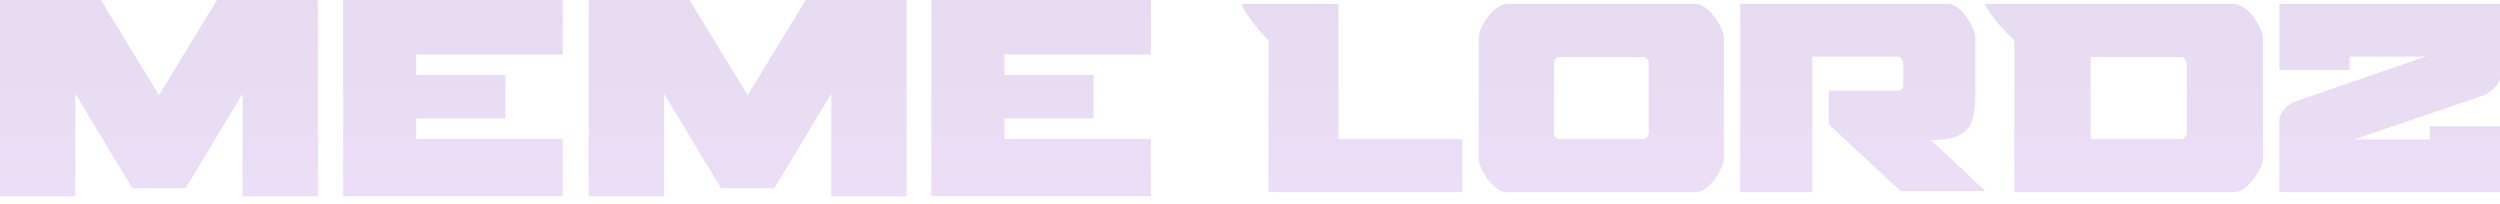
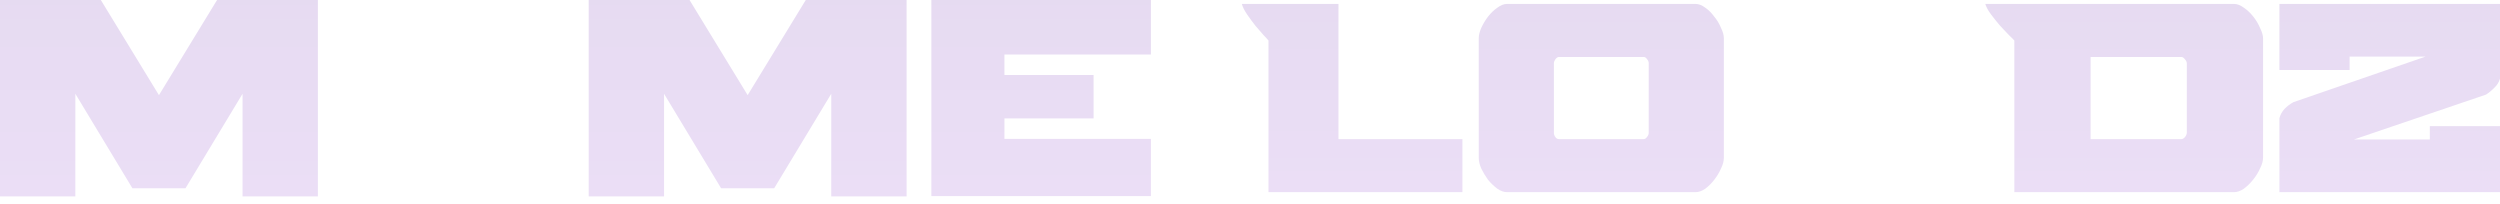
<svg xmlns="http://www.w3.org/2000/svg" width="306" height="25" viewBox="0 0 306 25" fill="none">
  <path d="M279 23.52V14.472C279.109 14.053 279.314 13.676 279.614 13.341C279.941 13.005 280.309 12.726 280.718 12.503L296.877 6.931H287.591V8.565H279V0.48H306V9.612C305.891 10.031 305.659 10.408 305.305 10.743C304.977 11.078 304.636 11.358 304.282 11.581L288.123 17.069H297.409V15.435H306V23.52H279Z" fill="url(#paint0_linear_222_253)" />
  <path d="M246.556 23.52V4.962C246.467 4.851 246.244 4.627 245.889 4.292C245.563 3.957 245.207 3.58 244.822 3.161C244.437 2.714 244.067 2.253 243.711 1.779C243.356 1.304 243.119 0.871 243 0.48H273.444C273.83 0.48 274.23 0.634 274.644 0.941C275.059 1.22 275.444 1.583 275.8 2.03C276.156 2.477 276.437 2.952 276.644 3.454C276.881 3.929 277 4.348 277 4.711V19.289C277 19.68 276.881 20.113 276.644 20.588C276.437 21.062 276.156 21.523 275.8 21.97C275.444 22.417 275.059 22.794 274.644 23.101C274.23 23.38 273.83 23.52 273.444 23.52H246.556ZM267.667 16.231V7.769C267.667 7.601 267.593 7.434 267.444 7.266C267.296 7.071 267.148 6.973 267 6.973H255.889V17.027H267C267.148 17.027 267.296 16.943 267.444 16.776C267.593 16.58 267.667 16.399 267.667 16.231Z" fill="url(#paint1_linear_222_253)" />
-   <path d="M213 23.52V0.48H238.462C238.826 0.48 239.204 0.633 239.597 0.938C239.989 1.216 240.339 1.577 240.647 2.021C240.983 2.437 241.249 2.895 241.445 3.395C241.669 3.867 241.782 4.283 241.782 4.644V11.724C241.782 12.612 241.711 13.389 241.571 14.056C241.459 14.722 241.221 15.277 240.857 15.721C240.493 16.166 239.975 16.513 239.303 16.762C238.658 16.985 237.818 17.11 236.782 17.137H236.361L243 23.384H232.622L223.84 15.222V11.099H232.37C232.762 11.099 232.958 10.849 232.958 10.349V7.684C232.958 7.518 232.888 7.351 232.748 7.185C232.636 7.018 232.51 6.935 232.37 6.935H221.824V23.52H213Z" fill="url(#paint2_linear_222_253)" />
  <path d="M207.54 23.52H184.46C184.08 23.52 183.686 23.38 183.277 23.101C182.869 22.794 182.489 22.431 182.139 22.012C181.818 21.565 181.54 21.104 181.307 20.63C181.102 20.155 181 19.722 181 19.331V4.669C181 4.306 181.102 3.887 181.307 3.412C181.54 2.91 181.818 2.449 182.139 2.03C182.489 1.583 182.869 1.22 183.277 0.941C183.686 0.634 184.08 0.48 184.46 0.48H207.54C207.92 0.48 208.314 0.634 208.723 0.941C209.131 1.22 209.496 1.583 209.818 2.03C210.168 2.449 210.445 2.91 210.65 3.412C210.883 3.887 211 4.306 211 4.669V19.331C211 19.722 210.883 20.155 210.65 20.63C210.445 21.104 210.168 21.565 209.818 22.012C209.496 22.431 209.131 22.794 208.723 23.101C208.314 23.38 207.92 23.52 207.54 23.52ZM201.803 16.273V7.727C201.803 7.56 201.73 7.392 201.584 7.224C201.467 7.057 201.336 6.973 201.19 6.973H190.81C190.664 6.973 190.518 7.071 190.372 7.266C190.255 7.434 190.197 7.588 190.197 7.727V16.273C190.197 16.44 190.255 16.608 190.372 16.776C190.489 16.943 190.635 17.027 190.81 17.027H201.19C201.336 17.027 201.467 16.943 201.584 16.776C201.73 16.608 201.803 16.44 201.803 16.273Z" fill="url(#paint3_linear_222_253)" />
  <path d="M163.828 0.48V17.027H179V23.52H155.263V4.962C155.181 4.851 154.977 4.627 154.651 4.292C154.352 3.957 154.026 3.58 153.672 3.161C153.319 2.714 152.979 2.253 152.653 1.779C152.326 1.304 152.109 0.871 152 0.48H163.828Z" fill="url(#paint4_linear_222_253)" />
  <path d="M22.705 23.04H16.205L9.222 11.478V24.04H0V0H12.341L19.455 11.646L26.569 0H38.91V24.04H29.688V11.478L22.705 23.04Z" fill="url(#paint5_linear_222_253)" />
  <path d="M94.762 23.04H88.262L81.28 11.478V24.04H72.057V0H84.398L91.512 11.646L98.627 0H110.967V24.04H101.745V11.478L94.762 23.04Z" fill="url(#paint6_linear_222_253)" />
  <path d="M114 24V4.605L114 0L140.872 2.00664e-05V6.671H122.943V9.179H133.854V14.492H122.943V17H140.872V24H114Z" fill="url(#paint7_linear_222_253)" />
-   <path d="M42 24V4.605L42 0L68.872 2.00664e-05V6.671H50.943V9.179H61.854V14.492H50.943V17H68.872V24H42Z" fill="url(#paint8_linear_222_253)" />
  <defs>
    <linearGradient id="paint0_linear_222_253" x1="279" y1="-1.437" x2="279" y2="23.482" gradientUnits="userSpaceOnUse">
      <stop stop-color="#E6DBF1" />
      <stop offset="1" stop-color="#EBDEF6" />
    </linearGradient>
    <linearGradient id="paint1_linear_222_253" x1="243" y1="-1.437" x2="243" y2="23.482" gradientUnits="userSpaceOnUse">
      <stop stop-color="#E6DBF1" />
      <stop offset="1" stop-color="#EBDEF6" />
    </linearGradient>
    <linearGradient id="paint2_linear_222_253" x1="213" y1="-1.437" x2="213" y2="23.482" gradientUnits="userSpaceOnUse">
      <stop stop-color="#E6DBF1" />
      <stop offset="1" stop-color="#EBDEF6" />
    </linearGradient>
    <linearGradient id="paint3_linear_222_253" x1="181" y1="-1.437" x2="181" y2="23.482" gradientUnits="userSpaceOnUse">
      <stop stop-color="#E6DBF1" />
      <stop offset="1" stop-color="#EBDEF6" />
    </linearGradient>
    <linearGradient id="paint4_linear_222_253" x1="152" y1="-1.437" x2="152" y2="23.482" gradientUnits="userSpaceOnUse">
      <stop stop-color="#E6DBF1" />
      <stop offset="1" stop-color="#EBDEF6" />
    </linearGradient>
    <linearGradient id="paint5_linear_222_253" x1="0" y1="-2" x2="0" y2="24" gradientUnits="userSpaceOnUse">
      <stop stop-color="#E6DBF1" />
      <stop offset="1" stop-color="#EBDEF6" />
    </linearGradient>
    <linearGradient id="paint6_linear_222_253" x1="72.057" y1="-2" x2="72.057" y2="24" gradientUnits="userSpaceOnUse">
      <stop stop-color="#E6DBF1" />
      <stop offset="1" stop-color="#EBDEF6" />
    </linearGradient>
    <linearGradient id="paint7_linear_222_253" x1="114" y1="-1.997" x2="114" y2="23.96" gradientUnits="userSpaceOnUse">
      <stop stop-color="#E6DBF1" />
      <stop offset="1" stop-color="#EBDEF6" />
    </linearGradient>
    <linearGradient id="paint8_linear_222_253" x1="42" y1="-1.997" x2="42" y2="23.96" gradientUnits="userSpaceOnUse">
      <stop stop-color="#E6DBF1" />
      <stop offset="1" stop-color="#EBDEF6" />
    </linearGradient>
  </defs>
</svg>